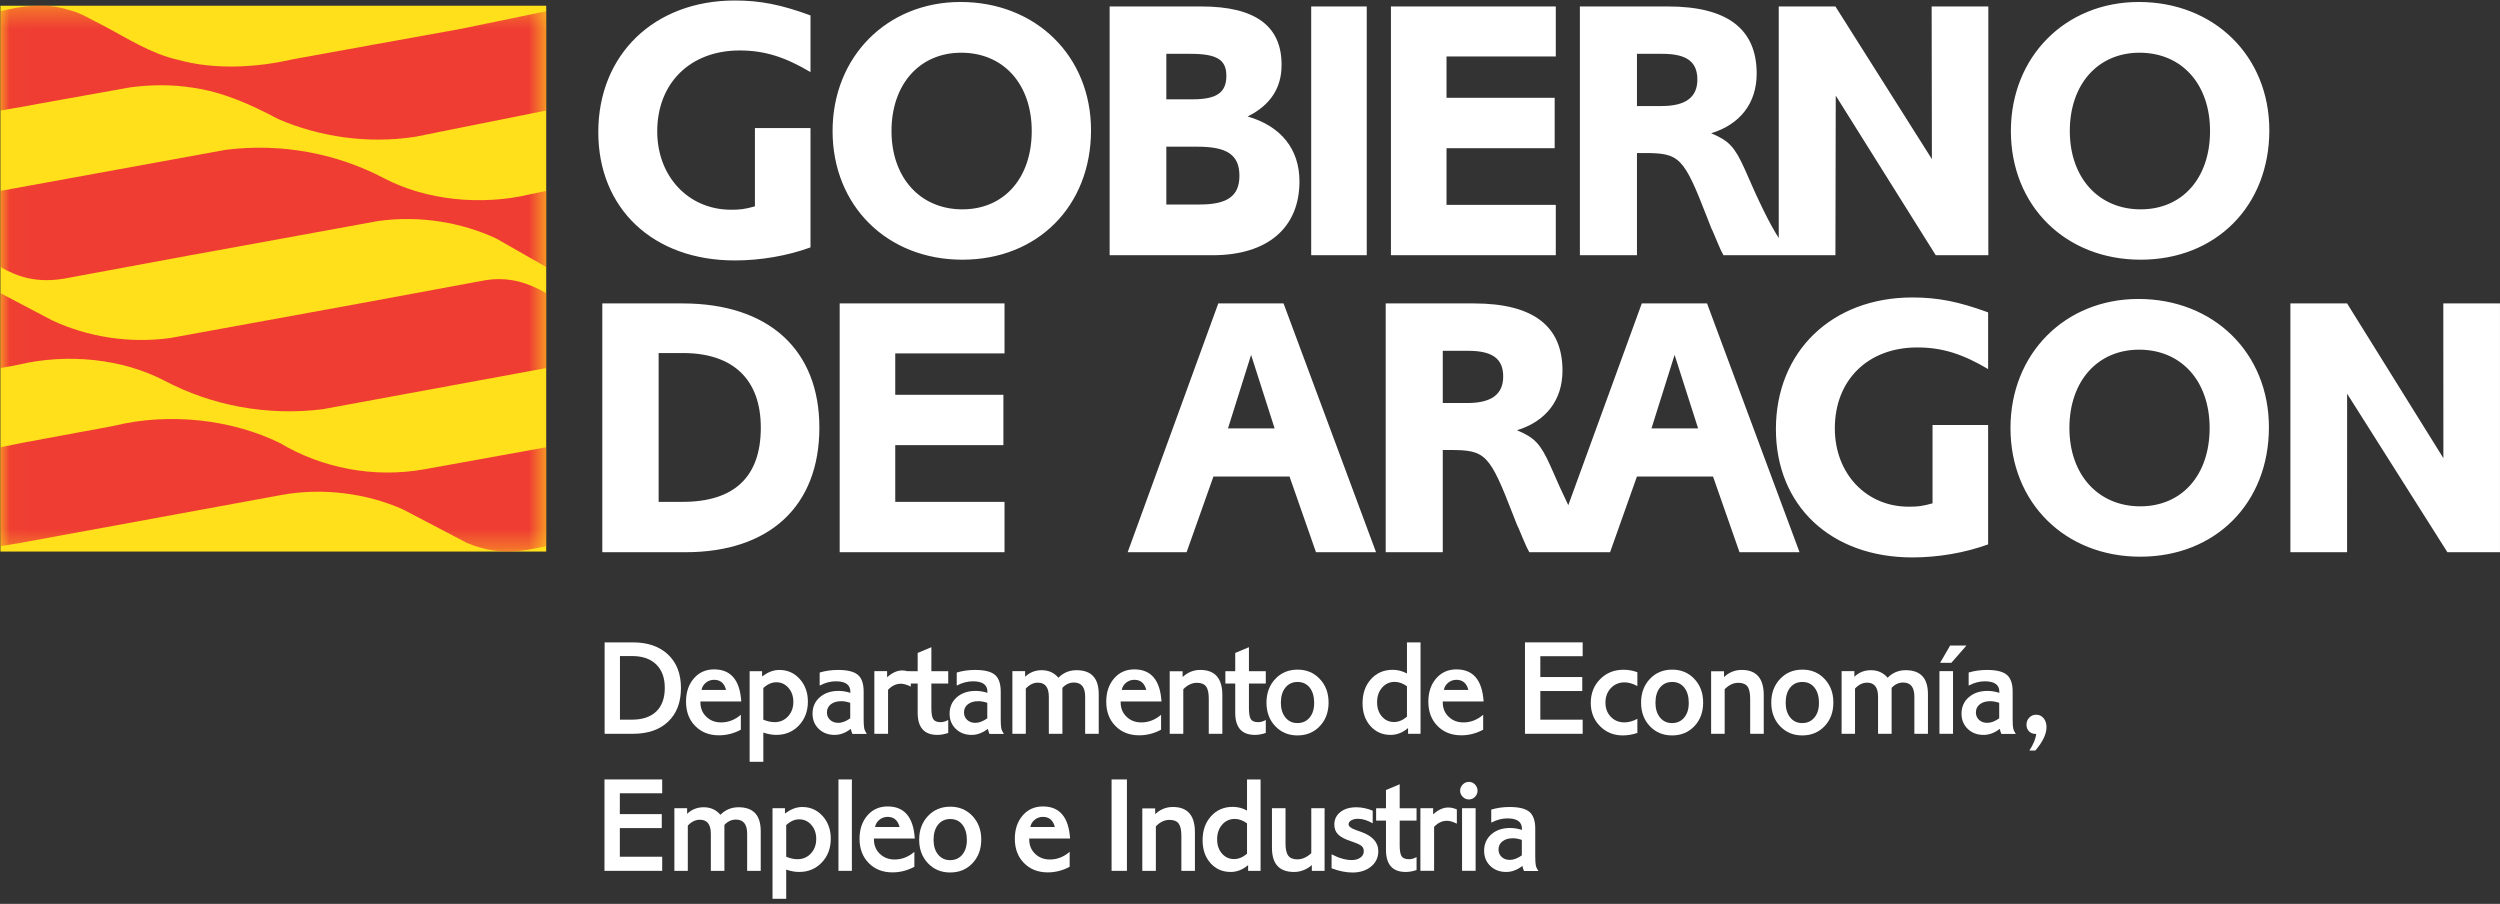
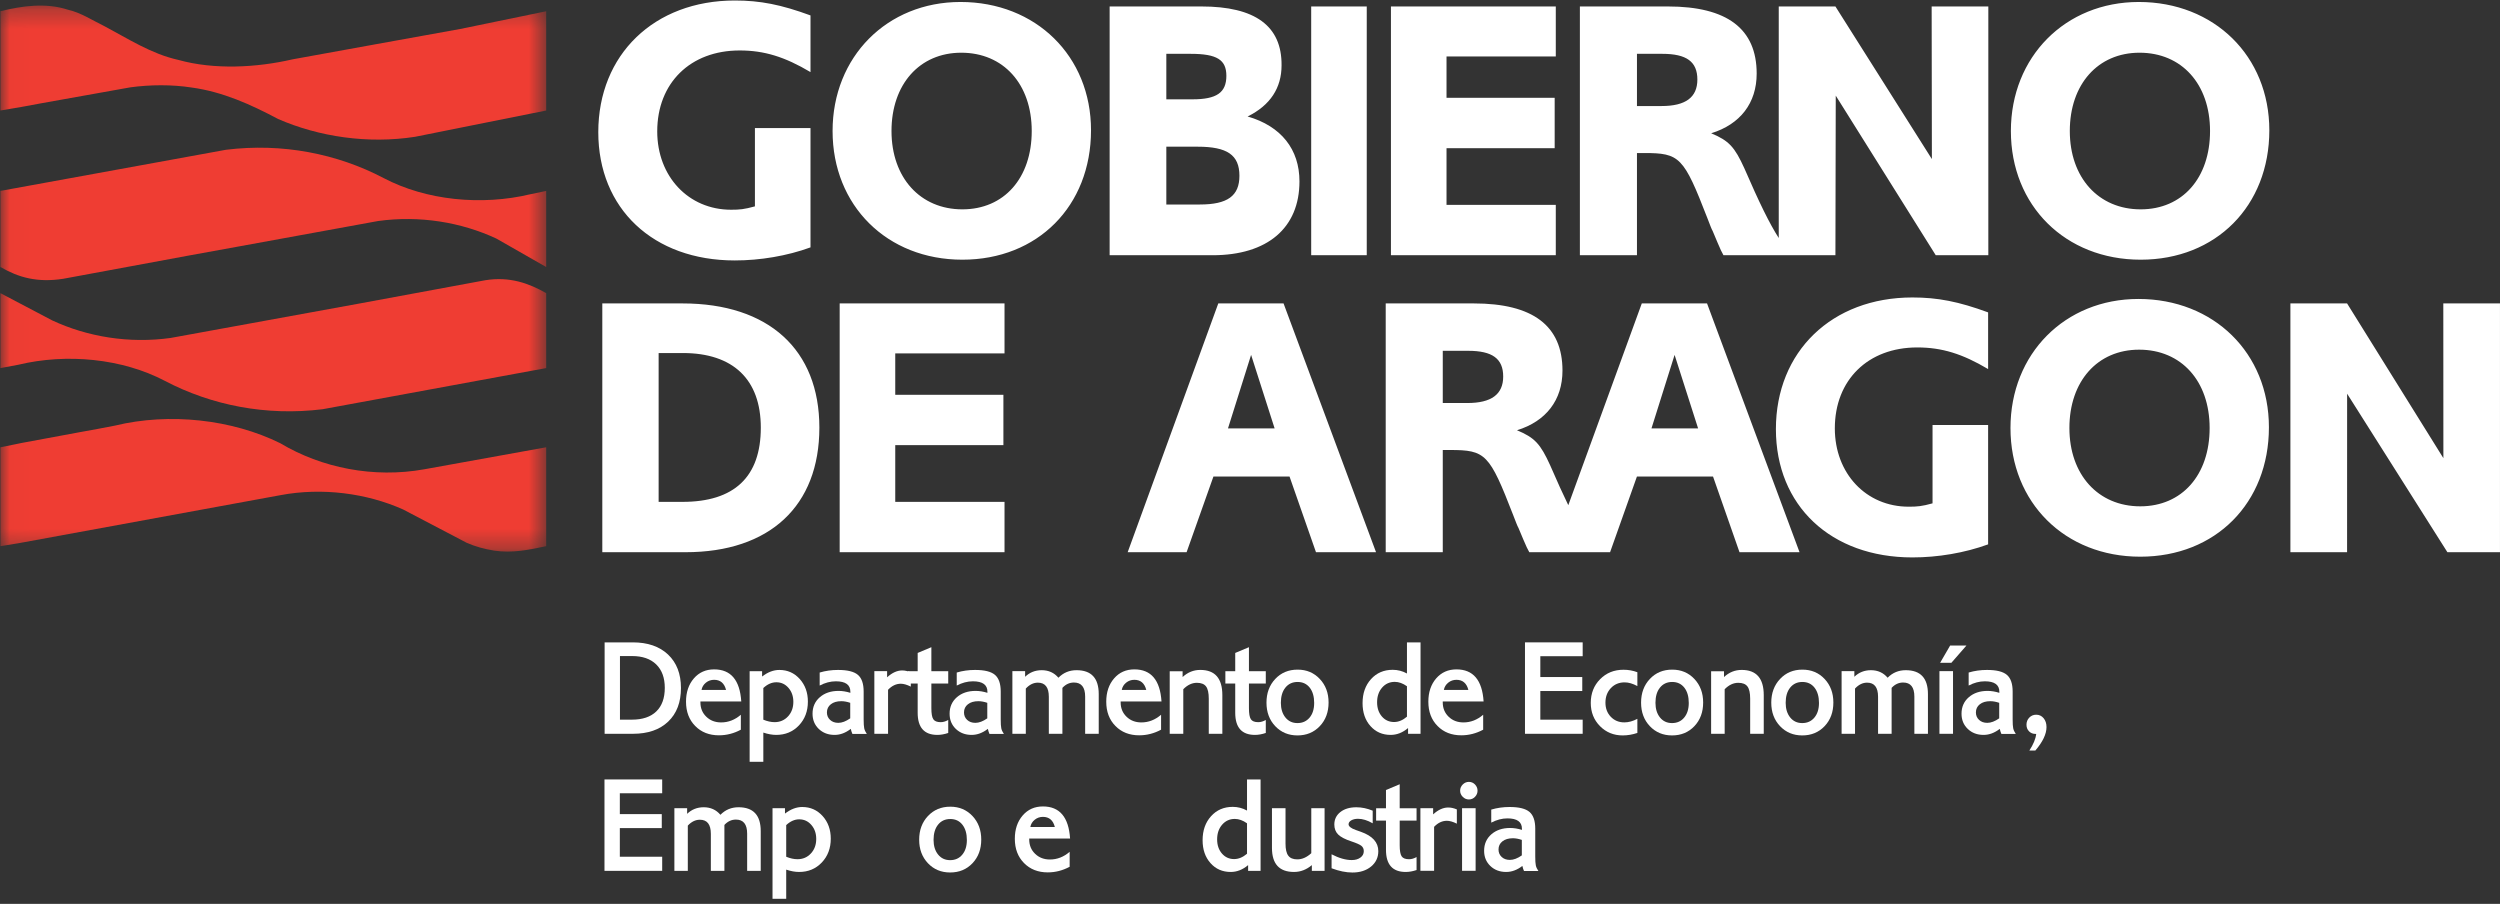
<svg xmlns="http://www.w3.org/2000/svg" width="130" height="47" viewBox="0 0 130 47" fill="none">
  <rect x="0" y="0" width="130" height="47" fill="#333333" stroke="none" />
  <g clip-path="url(#clip0_227_159)">
-     <path d="M28.403 0.298H0.021V28.681H28.403V0.298Z" fill="#FFE01B" />
    <mask id="mask0_227_159" style="mask-type:luminance" maskUnits="userSpaceOnUse" x="0" y="0" width="29" height="29">
      <path d="M0.021 0.298V28.681H28.403L28.403 0.298H0.021Z" fill="white" />
    </mask>
    <g mask="url(#mask0_227_159)">
      <path fill-rule="evenodd" clip-rule="evenodd" d="M28.402 5.747L21.585 7.113C19.135 7.495 16.584 7.113 14.464 6.189C13.048 5.435 11.582 4.772 9.965 4.551C8.93 4.391 7.816 4.401 6.781 4.541L2.231 5.355C1.508 5.496 0.755 5.626 0.022 5.747V0.584C1.137 0.303 2.392 0.132 3.527 0.504C4.2 0.655 4.782 1.046 5.405 1.348C6.66 2.011 7.866 2.804 9.272 3.115C11.14 3.638 13.35 3.517 15.217 3.085L19.476 2.312L23.925 1.508L28.402 0.585V5.747Z" fill="#EF3D33" />
      <path fill-rule="evenodd" clip-rule="evenodd" d="M5.967 22.134C8.82 21.441 12.074 21.812 14.575 23.048C16.724 24.334 19.436 24.875 22.057 24.404L28.402 23.258V28.401C27.509 28.592 26.637 28.773 25.693 28.632C25.191 28.552 24.709 28.421 24.257 28.22L20.963 26.493C19.074 25.649 16.754 25.337 14.575 25.75L0.946 28.251L0.022 28.401V23.259L1.157 23.028L4.139 22.475C4.742 22.365 5.375 22.254 5.967 22.134Z" fill="#EF3D33" />
      <path fill-rule="evenodd" clip-rule="evenodd" d="M0.022 13.884V9.927L11.753 7.788C14.676 7.426 17.528 7.988 19.958 9.264C22.158 10.419 25.04 10.71 27.591 10.098L28.402 9.928V13.885L25.814 12.407C23.985 11.554 21.816 11.193 19.657 11.494L12.446 12.81C11.582 12.97 9.855 13.281 9.855 13.281L3.286 14.497C1.935 14.708 0.956 14.426 0.022 13.884Z" fill="#EF3D33" />
      <path fill-rule="evenodd" clip-rule="evenodd" d="M28.402 15.243V19.14L16.774 21.28C13.852 21.642 10.999 21.079 8.569 19.803C6.369 18.649 3.487 18.357 0.936 18.97L0.022 19.141V15.244L2.713 16.66C4.541 17.514 6.711 17.875 8.87 17.574L16.081 16.259C16.945 16.097 18.673 15.786 18.673 15.786L25.241 14.571C26.515 14.369 27.505 14.734 28.402 15.243Z" fill="#EF3D33" />
    </g>
    <path fill-rule="evenodd" clip-rule="evenodd" d="M31.32 15.778V28.715H35.645C40.028 28.715 42.607 26.31 42.607 22.237C42.607 18.183 39.97 15.778 35.49 15.778H31.32ZM85.122 5.514H86.402C87.643 5.514 88.263 5.068 88.263 4.137C88.263 3.206 87.701 2.799 86.441 2.799H85.122V5.514ZM85.122 13.272V7.958H85.49C87.352 7.958 87.546 8.152 88.787 11.351C88.922 11.701 89 11.914 89.058 12.011L89.311 12.612C89.486 13.02 89.504 13.058 89.62 13.272H95.442L95.459 4.973L100.659 13.272H103.393V0.336H100.446L100.458 8.272L95.442 0.336H92.495V12.377C92.011 11.621 91.485 10.546 90.707 8.753C90.203 7.647 89.912 7.318 88.981 6.93C90.493 6.465 91.347 5.359 91.347 3.827C91.347 1.5 89.815 0.336 86.731 0.336H82.154V13.272H85.122ZM75.024 20.957H76.304C77.545 20.957 78.166 20.511 78.166 19.58C78.166 18.649 77.603 18.242 76.343 18.242H75.024V20.957ZM75.024 28.715V23.4H75.392C77.255 23.4 77.448 23.594 78.689 26.794C78.825 27.143 78.903 27.357 78.961 27.454L79.213 28.055C79.388 28.462 79.407 28.501 79.523 28.715H83.724L85.121 24.778H89.077L90.454 28.715H93.576L88.766 15.778H85.373L81.551 26.269C81.277 25.706 80.97 25.028 80.609 24.196C80.105 23.09 79.814 22.76 78.883 22.373C80.396 21.907 81.249 20.802 81.249 19.27C81.249 16.943 79.717 15.778 76.634 15.778H72.057V28.715H75.024ZM88.301 22.276L87.079 18.454L85.877 22.276H88.301ZM111.256 2.741C109.085 2.741 107.63 4.389 107.63 6.813C107.63 9.238 109.123 10.886 111.315 10.886C113.487 10.886 114.922 9.257 114.922 6.813C114.922 4.37 113.448 2.741 111.256 2.741ZM118.005 6.774C118.005 2.915 115.135 0.103 111.218 0.103C107.397 0.103 104.566 2.954 104.566 6.813C104.566 10.692 107.397 13.504 111.315 13.504C115.232 13.504 118.005 10.711 118.005 6.774ZM72.329 0.336V13.272H80.901V10.653H75.219V7.705H80.843V5.087H75.219V2.935H80.901V0.336H72.329ZM71.071 0.336H68.182V13.272H71.071V0.336ZM62.395 10.634C63.829 10.634 64.45 10.188 64.45 9.141C64.45 8.054 63.81 7.628 62.278 7.628H60.649V10.634H62.395ZM62.007 5.165C63.267 5.165 63.771 4.816 63.771 3.943C63.771 3.109 63.286 2.799 61.91 2.799H60.649V5.165H62.007ZM57.701 0.336V13.272H63.054C65.904 13.272 67.572 11.856 67.572 9.431C67.572 7.764 66.622 6.561 64.876 6.057C66.06 5.475 66.641 4.564 66.641 3.4C66.66 1.344 65.264 0.336 62.472 0.336H57.701ZM49.985 2.741C47.813 2.741 46.358 4.389 46.358 6.813C46.358 9.238 47.852 10.886 50.043 10.886C52.215 10.886 53.65 9.257 53.65 6.813C53.65 4.37 52.176 2.741 49.985 2.741ZM56.733 6.774C56.733 2.915 53.864 0.103 49.946 0.103C46.125 0.103 43.294 2.954 43.294 6.813C43.294 10.692 46.125 13.504 50.043 13.504C53.96 13.504 56.733 10.711 56.733 6.774ZM42.146 6.659H39.256V10.731C38.694 10.886 38.461 10.906 38.015 10.906C35.804 10.906 34.176 9.179 34.176 6.833C34.176 4.312 35.901 2.624 38.461 2.624C39.741 2.624 40.807 2.954 42.146 3.749V0.802C40.614 0.239 39.528 0.026 38.209 0.026C34.02 0.026 31.111 2.838 31.111 6.872C31.111 10.847 33.962 13.543 38.209 13.543C39.528 13.543 40.924 13.31 42.146 12.864V6.659ZM119.101 15.778V28.715H122.048L122.05 20.472L127.265 28.715H129.999V15.778H127.052L127.056 23.824L122.048 15.778H119.101ZM111.235 18.183C109.063 18.183 107.609 19.832 107.609 22.256C107.609 24.681 109.102 26.329 111.294 26.329C113.465 26.329 114.901 24.7 114.901 22.256C114.901 19.813 113.427 18.183 111.235 18.183ZM117.984 22.218C117.984 18.358 115.114 15.546 111.197 15.546C107.376 15.546 104.545 18.397 104.545 22.256C104.545 26.135 107.376 28.948 111.294 28.948C115.211 28.948 117.984 26.155 117.984 22.218ZM103.382 22.101H100.492V26.174C99.93 26.329 99.697 26.348 99.251 26.348C97.04 26.348 95.411 24.623 95.411 22.276C95.411 19.755 97.138 18.067 99.697 18.067C100.977 18.067 102.044 18.397 103.382 19.192V16.244C101.85 15.682 100.764 15.468 99.445 15.468C95.256 15.468 92.347 18.281 92.347 22.314C92.347 26.29 95.198 28.986 99.445 28.986C100.764 28.986 102.16 28.753 103.382 28.307V22.101ZM65.057 18.454L63.855 22.276H66.28L65.057 18.454ZM63.351 15.778L58.639 28.715H61.703L63.099 24.778H67.055L68.431 28.715H71.554L66.745 15.778H63.351ZM43.663 15.778V28.715H52.235V26.097H46.553V23.148H52.177V20.53H46.553V18.378H52.235V15.778H43.663ZM34.249 26.097V18.358H35.509C38.127 18.358 39.562 19.735 39.562 22.237C39.562 24.797 38.185 26.097 35.49 26.097H34.249Z" fill="white" />
    <path d="M32.238 37.422H32.858C33.41 37.422 33.832 37.28 34.127 36.995C34.422 36.71 34.569 36.301 34.569 35.769C34.569 35.246 34.42 34.84 34.123 34.55C33.826 34.26 33.41 34.115 32.873 34.115H32.238V37.422ZM31.44 33.403H32.901C33.68 33.403 34.293 33.614 34.74 34.037C35.186 34.46 35.41 35.04 35.41 35.776C35.41 36.517 35.189 37.099 34.747 37.522C34.305 37.945 33.695 38.157 32.915 38.157H31.44V33.403Z" fill="white" />
    <path d="M37.755 35.877C37.664 35.526 37.458 35.35 37.134 35.35C36.973 35.35 36.83 35.399 36.707 35.499C36.583 35.599 36.507 35.725 36.479 35.877H37.755ZM37.134 34.808C38.004 34.808 38.474 35.364 38.546 36.476H36.422V36.526C36.422 36.825 36.524 37.073 36.728 37.27C36.932 37.468 37.189 37.566 37.498 37.566C37.873 37.566 38.215 37.433 38.524 37.167V37.944C38.163 38.139 37.783 38.236 37.384 38.236C36.88 38.236 36.469 38.075 36.151 37.752C35.833 37.429 35.673 37.008 35.673 36.49C35.673 35.996 35.809 35.592 36.08 35.278C36.35 34.965 36.702 34.808 37.134 34.808Z" fill="white" />
    <path d="M39.693 37.424C39.902 37.509 40.097 37.552 40.278 37.552C40.558 37.552 40.791 37.452 40.976 37.253C41.161 37.053 41.254 36.802 41.254 36.497C41.254 36.208 41.17 35.965 41.001 35.77C40.832 35.575 40.622 35.478 40.37 35.478C40.133 35.478 39.907 35.578 39.693 35.777V37.424ZM38.981 34.901H39.629V35.179C39.924 34.951 40.223 34.837 40.527 34.837C40.95 34.837 41.303 34.993 41.585 35.307C41.868 35.621 42.01 36.013 42.01 36.483C42.01 36.982 41.854 37.395 41.543 37.723C41.231 38.051 40.838 38.215 40.363 38.215C40.159 38.215 39.936 38.175 39.693 38.094V39.612H38.981V34.901Z" fill="white" />
    <path d="M44.212 36.547C44.046 36.49 43.891 36.462 43.749 36.462C43.521 36.462 43.339 36.515 43.203 36.622C43.068 36.729 43 36.87 43 37.046C43 37.203 43.055 37.333 43.164 37.434C43.274 37.537 43.416 37.588 43.592 37.588C43.782 37.588 43.988 37.51 44.212 37.353V36.547ZM43.464 35.428C43.183 35.428 42.903 35.502 42.623 35.649V34.972C42.922 34.882 43.24 34.837 43.578 34.837C44.067 34.837 44.412 34.922 44.611 35.093C44.811 35.264 44.91 35.554 44.91 35.963V37.41C44.91 37.623 44.92 37.777 44.939 37.869C44.958 37.962 45.003 38.06 45.074 38.165H44.326C44.293 38.094 44.264 38.006 44.24 37.901C43.97 38.111 43.689 38.215 43.4 38.215C43.067 38.215 42.792 38.111 42.576 37.904C42.36 37.697 42.252 37.433 42.252 37.114C42.252 36.761 42.378 36.475 42.63 36.256C42.881 36.037 43.207 35.927 43.606 35.927C43.801 35.927 44.005 35.96 44.219 36.027V35.97C44.219 35.609 43.967 35.428 43.464 35.428Z" fill="white" />
    <path d="M45.466 34.899H46.129V35.22C46.39 34.982 46.652 34.863 46.913 34.863C47.056 34.863 47.205 34.897 47.362 34.963V35.704C47.163 35.605 46.989 35.554 46.842 35.554C46.6 35.554 46.379 35.659 46.179 35.868V38.156H45.466V34.899Z" fill="white" />
    <path d="M48.431 33.654V34.901H49.308V35.542H48.431V36.826C48.431 37.106 48.464 37.297 48.531 37.399C48.598 37.501 48.726 37.553 48.916 37.553C49.044 37.553 49.175 37.514 49.308 37.438V38.114C49.108 38.182 48.921 38.215 48.745 38.215C48.061 38.215 47.719 37.832 47.719 37.065V35.542H47.205V34.901H47.719V33.953L48.431 33.654Z" fill="white" />
    <path d="M51.339 36.547C51.173 36.49 51.019 36.462 50.876 36.462C50.648 36.462 50.466 36.515 50.331 36.622C50.195 36.729 50.128 36.87 50.128 37.046C50.128 37.203 50.182 37.333 50.291 37.434C50.401 37.537 50.543 37.588 50.719 37.588C50.909 37.588 51.116 37.51 51.339 37.353V36.547ZM50.591 35.428C50.31 35.428 50.03 35.502 49.75 35.649V34.972C50.049 34.882 50.367 34.837 50.705 34.837C51.194 34.837 51.539 34.922 51.738 35.093C51.938 35.264 52.038 35.554 52.038 35.963V37.41C52.038 37.623 52.047 37.777 52.066 37.869C52.085 37.962 52.13 38.06 52.202 38.165H51.453C51.42 38.094 51.392 38.006 51.368 37.901C51.097 38.111 50.816 38.215 50.527 38.215C50.194 38.215 49.92 38.111 49.703 37.904C49.487 37.697 49.379 37.433 49.379 37.114C49.379 36.761 49.505 36.475 49.757 36.256C50.008 36.037 50.334 35.927 50.733 35.927C50.928 35.927 51.133 35.96 51.346 36.027V35.97C51.346 35.609 51.094 35.428 50.591 35.428Z" fill="white" />
    <path d="M52.644 34.9H53.306V35.192C53.544 34.964 53.831 34.85 54.169 34.85C54.525 34.85 54.815 34.98 55.038 35.242C55.295 34.98 55.608 34.85 55.979 34.85C56.749 34.85 57.134 35.264 57.134 36.092V38.157H56.428V36.225C56.428 35.736 56.233 35.491 55.844 35.491C55.615 35.491 55.416 35.584 55.245 35.769V38.157H54.539V36.233C54.539 35.743 54.349 35.498 53.969 35.498C53.741 35.498 53.532 35.601 53.342 35.805V38.157H52.644V34.9Z" fill="white" />
    <path d="M59.606 35.877C59.516 35.526 59.309 35.35 58.986 35.35C58.825 35.35 58.682 35.399 58.559 35.499C58.435 35.599 58.359 35.725 58.331 35.877H59.606ZM58.986 34.808C59.856 34.808 60.326 35.364 60.398 36.476H58.274V36.526C58.274 36.825 58.376 37.073 58.58 37.27C58.785 37.468 59.041 37.566 59.35 37.566C59.725 37.566 60.067 37.433 60.376 37.167V37.944C60.015 38.139 59.635 38.236 59.236 38.236C58.732 38.236 58.321 38.075 58.003 37.752C57.684 37.429 57.525 37.008 57.525 36.49C57.525 35.996 57.661 35.592 57.932 35.278C58.202 34.965 58.554 34.808 58.986 34.808Z" fill="white" />
    <path d="M60.825 34.907H61.495V35.206C61.761 34.959 62.068 34.836 62.415 34.836C63.18 34.836 63.562 35.273 63.562 36.147V38.157H62.856V36.332C62.856 36.033 62.809 35.821 62.714 35.694C62.619 35.569 62.46 35.506 62.236 35.506C61.985 35.506 61.749 35.617 61.531 35.84V38.157H60.825V34.907Z" fill="white" />
    <path d="M64.945 33.654V34.901H65.821V35.542H64.945V36.826C64.945 37.106 64.978 37.297 65.044 37.399C65.111 37.501 65.239 37.553 65.429 37.553C65.558 37.553 65.688 37.514 65.821 37.438V38.114C65.622 38.182 65.434 38.215 65.258 38.215C64.574 38.215 64.232 37.832 64.232 37.065V35.542H63.719V34.901H64.232V33.953L64.945 33.654Z" fill="white" />
    <path d="M68.337 36.553C68.337 36.22 68.26 35.955 68.106 35.758C67.951 35.561 67.741 35.462 67.475 35.462C67.209 35.462 66.998 35.56 66.841 35.755C66.684 35.949 66.605 36.213 66.605 36.546C66.605 36.859 66.684 37.113 66.841 37.308C66.998 37.503 67.207 37.6 67.468 37.6C67.729 37.6 67.939 37.505 68.099 37.315C68.258 37.125 68.337 36.871 68.337 36.553ZM69.086 36.531C69.086 37.03 68.934 37.44 68.629 37.761C68.325 38.081 67.938 38.242 67.468 38.242C67.002 38.242 66.617 38.081 66.313 37.761C66.009 37.44 65.857 37.033 65.857 36.538C65.857 36.04 66.009 35.629 66.313 35.306C66.617 34.982 67.004 34.821 67.475 34.821C67.941 34.821 68.325 34.982 68.629 35.306C68.934 35.629 69.086 36.037 69.086 36.531Z" fill="white" />
    <path d="M73.162 35.685C72.949 35.533 72.737 35.457 72.528 35.457C72.262 35.457 72.042 35.557 71.869 35.756C71.695 35.956 71.609 36.21 71.609 36.519C71.609 36.818 71.692 37.064 71.858 37.257C72.024 37.449 72.236 37.545 72.493 37.545C72.721 37.545 72.944 37.453 73.162 37.267V35.685ZM73.868 33.404V38.158H73.219V37.859C72.939 38.096 72.637 38.215 72.314 38.215C71.887 38.215 71.536 38.062 71.263 37.755C70.99 37.448 70.853 37.051 70.853 36.565C70.853 36.056 70.999 35.639 71.291 35.316C71.584 34.992 71.96 34.83 72.421 34.83C72.683 34.83 72.93 34.894 73.162 35.022V33.404H73.868Z" fill="white" />
    <path d="M76.355 35.877C76.265 35.526 76.058 35.35 75.735 35.35C75.574 35.35 75.431 35.399 75.308 35.499C75.184 35.599 75.108 35.725 75.08 35.877H76.355ZM75.735 34.808C76.605 34.808 77.076 35.364 77.147 36.476H75.023V36.526C75.023 36.825 75.125 37.073 75.329 37.27C75.533 37.468 75.79 37.566 76.099 37.566C76.474 37.566 76.816 37.433 77.125 37.167V37.944C76.764 38.139 76.384 38.236 75.985 38.236C75.481 38.236 75.07 38.075 74.752 37.752C74.433 37.429 74.274 37.008 74.274 36.49C74.274 35.996 74.41 35.592 74.68 35.278C74.952 34.965 75.303 34.808 75.735 34.808Z" fill="white" />
    <path d="M79.299 33.403H82.299V34.123H80.097V35.206H82.278V35.933H80.097V37.423H82.299V38.157H79.299V33.403Z" fill="white" />
    <path d="M84.423 34.827C84.675 34.827 84.915 34.87 85.143 34.956V35.676C84.905 35.547 84.684 35.483 84.48 35.483C84.191 35.483 83.952 35.583 83.764 35.782C83.576 35.982 83.483 36.234 83.483 36.538C83.483 36.833 83.575 37.077 83.76 37.272C83.946 37.467 84.181 37.564 84.466 37.564C84.684 37.564 84.91 37.503 85.143 37.379V38.113C84.887 38.199 84.632 38.242 84.381 38.242C83.91 38.242 83.516 38.08 83.197 37.757C82.879 37.434 82.72 37.032 82.72 36.552C82.72 36.058 82.881 35.647 83.205 35.319C83.528 34.991 83.934 34.827 84.423 34.827Z" fill="white" />
    <path d="M87.816 36.553C87.816 36.22 87.739 35.955 87.585 35.758C87.43 35.561 87.22 35.462 86.954 35.462C86.688 35.462 86.476 35.56 86.319 35.755C86.162 35.949 86.084 36.213 86.084 36.546C86.084 36.859 86.162 37.113 86.319 37.308C86.476 37.503 86.685 37.6 86.946 37.6C87.208 37.6 87.418 37.505 87.577 37.315C87.736 37.125 87.816 36.871 87.816 36.553ZM88.564 36.531C88.564 37.03 88.412 37.44 88.108 37.761C87.804 38.081 87.417 38.242 86.946 38.242C86.481 38.242 86.096 38.081 85.792 37.761C85.488 37.44 85.336 37.033 85.336 36.538C85.336 36.04 85.488 35.629 85.792 35.306C86.096 34.982 86.483 34.821 86.954 34.821C87.419 34.821 87.804 34.982 88.108 35.306C88.412 35.629 88.564 36.037 88.564 36.531Z" fill="white" />
    <path d="M88.978 34.907H89.648V35.206C89.914 34.959 90.22 34.836 90.567 34.836C91.332 34.836 91.715 35.273 91.715 36.147V38.157H91.009V36.332C91.009 36.033 90.961 35.821 90.866 35.694C90.771 35.569 90.612 35.506 90.389 35.506C90.137 35.506 89.902 35.617 89.683 35.84V38.157H88.978V34.907Z" fill="white" />
    <path d="M94.587 36.553C94.587 36.22 94.509 35.955 94.355 35.758C94.201 35.561 93.99 35.462 93.724 35.462C93.458 35.462 93.247 35.56 93.09 35.755C92.933 35.949 92.855 36.213 92.855 36.546C92.855 36.859 92.933 37.113 93.09 37.308C93.247 37.503 93.456 37.6 93.717 37.6C93.978 37.6 94.189 37.505 94.348 37.315C94.507 37.125 94.587 36.871 94.587 36.553ZM95.335 36.531C95.335 37.03 95.183 37.44 94.879 37.761C94.575 38.081 94.188 38.242 93.717 38.242C93.251 38.242 92.867 38.081 92.563 37.761C92.259 37.44 92.106 37.033 92.106 36.538C92.106 36.04 92.259 35.629 92.563 35.306C92.867 34.982 93.254 34.821 93.724 34.821C94.19 34.821 94.575 34.982 94.879 35.306C95.183 35.629 95.335 36.037 95.335 36.531Z" fill="white" />
    <path d="M95.763 34.9H96.426V35.192C96.663 34.964 96.951 34.85 97.288 34.85C97.644 34.85 97.934 34.98 98.157 35.242C98.414 34.98 98.727 34.85 99.098 34.85C99.868 34.85 100.253 35.264 100.253 36.092V38.157H99.547V36.225C99.547 35.736 99.353 35.491 98.963 35.491C98.735 35.491 98.535 35.584 98.364 35.769V38.157H97.659V36.233C97.659 35.743 97.469 35.498 97.088 35.498C96.86 35.498 96.651 35.601 96.461 35.805V38.157H95.763V34.9Z" fill="white" />
    <path d="M102.256 33.567L101.472 34.465H100.887L101.408 33.567H102.256ZM101.557 38.157H100.851V34.9H101.557V38.157Z" fill="white" />
    <path d="M103.959 36.547C103.792 36.49 103.638 36.462 103.496 36.462C103.268 36.462 103.086 36.515 102.951 36.622C102.815 36.729 102.747 36.87 102.747 37.046C102.747 37.203 102.802 37.333 102.911 37.434C103.02 37.537 103.163 37.588 103.339 37.588C103.529 37.588 103.735 37.51 103.959 37.353V36.547ZM103.211 35.428C102.93 35.428 102.65 35.502 102.37 35.649V34.972C102.669 34.882 102.987 34.837 103.325 34.837C103.814 34.837 104.159 34.922 104.358 35.093C104.558 35.264 104.658 35.554 104.658 35.963V37.41C104.658 37.623 104.667 37.777 104.686 37.869C104.705 37.962 104.75 38.06 104.821 38.165H104.073C104.04 38.094 104.011 38.006 103.987 37.901C103.717 38.111 103.436 38.215 103.147 38.215C102.814 38.215 102.539 38.111 102.324 37.904C102.107 37.697 101.999 37.433 101.999 37.114C101.999 36.761 102.125 36.475 102.377 36.256C102.629 36.037 102.954 35.927 103.353 35.927C103.548 35.927 103.752 35.96 103.966 36.027V35.97C103.966 35.609 103.714 35.428 103.211 35.428Z" fill="white" />
    <path d="M106.418 37.807C106.418 38.168 106.225 38.574 105.84 39.026H105.527C105.736 38.707 105.855 38.42 105.883 38.163H105.84C105.708 38.163 105.597 38.118 105.509 38.028C105.421 37.938 105.377 37.824 105.377 37.686C105.377 37.538 105.426 37.415 105.523 37.315C105.62 37.215 105.741 37.165 105.883 37.165C106.04 37.165 106.168 37.226 106.268 37.347C106.368 37.468 106.418 37.622 106.418 37.807Z" fill="white" />
    <path d="M31.433 40.531H34.434V41.25H32.231V42.334H34.412V43.061H32.231V44.55H34.434V45.284H31.433V40.531Z" fill="white" />
    <path d="M35.068 42.027H35.731V42.319C35.968 42.091 36.256 41.977 36.593 41.977C36.949 41.977 37.239 42.108 37.462 42.369C37.719 42.108 38.033 41.977 38.403 41.977C39.173 41.977 39.558 42.391 39.558 43.219V45.284H38.852V43.352C38.852 42.863 38.657 42.618 38.268 42.618C38.04 42.618 37.84 42.711 37.669 42.897V45.284H36.964V43.36C36.964 42.87 36.773 42.626 36.394 42.626C36.165 42.626 35.956 42.728 35.766 42.932V45.284H35.068V42.027Z" fill="white" />
    <path d="M40.883 44.551C41.092 44.637 41.287 44.679 41.468 44.679C41.748 44.679 41.981 44.58 42.166 44.38C42.352 44.181 42.444 43.929 42.444 43.624C42.444 43.335 42.36 43.093 42.191 42.898C42.022 42.703 41.812 42.605 41.56 42.605C41.323 42.605 41.097 42.705 40.883 42.905V44.551ZM40.171 42.028H40.819V42.306C41.114 42.078 41.413 41.964 41.717 41.964C42.14 41.964 42.493 42.121 42.776 42.434C43.058 42.748 43.2 43.14 43.2 43.611C43.2 44.109 43.044 44.523 42.733 44.85C42.422 45.178 42.028 45.342 41.553 45.342C41.349 45.342 41.126 45.302 40.883 45.221V46.739H40.171V42.028Z" fill="white" />
-     <path d="M43.6 40.531H44.298V45.284H43.6V40.531Z" fill="white" />
-     <path d="M46.778 43.005C46.687 42.653 46.481 42.477 46.157 42.477C45.996 42.477 45.853 42.527 45.73 42.627C45.606 42.727 45.53 42.853 45.502 43.005H46.778ZM47.569 43.603H45.445V43.653C45.445 43.953 45.547 44.201 45.751 44.398C45.956 44.595 46.212 44.694 46.521 44.694C46.896 44.694 47.238 44.561 47.547 44.295V45.072C47.186 45.266 46.806 45.364 46.407 45.364C45.903 45.364 45.492 45.202 45.174 44.879C44.856 44.556 44.696 44.136 44.696 43.617C44.696 43.123 44.832 42.72 45.103 42.406C45.373 42.092 45.725 41.935 46.157 41.935C47.027 41.935 47.497 42.492 47.569 43.603Z" fill="white" />
    <path d="M50.277 43.68C50.277 43.347 50.2 43.083 50.045 42.885C49.891 42.688 49.681 42.589 49.415 42.589C49.148 42.589 48.937 42.687 48.78 42.882C48.623 43.077 48.545 43.34 48.545 43.673C48.545 43.986 48.623 44.241 48.78 44.435C48.937 44.63 49.146 44.728 49.407 44.728C49.669 44.728 49.879 44.633 50.038 44.443C50.197 44.253 50.277 43.998 50.277 43.68ZM51.025 43.658C51.025 44.158 50.873 44.567 50.569 44.888C50.265 45.209 49.878 45.369 49.407 45.369C48.942 45.369 48.557 45.209 48.253 44.888C47.949 44.567 47.797 44.16 47.797 43.666C47.797 43.167 47.949 42.756 48.253 42.433C48.557 42.11 48.944 41.948 49.415 41.948C49.88 41.948 50.265 42.11 50.569 42.433C50.873 42.756 51.025 43.164 51.025 43.658Z" fill="white" />
    <path d="M54.852 43.005C54.762 42.653 54.555 42.477 54.232 42.477C54.071 42.477 53.928 42.527 53.805 42.627C53.681 42.727 53.605 42.853 53.577 43.005H54.852ZM55.644 43.603H53.52V43.653C53.52 43.953 53.622 44.201 53.826 44.398C54.03 44.595 54.287 44.694 54.596 44.694C54.971 44.694 55.313 44.561 55.622 44.295V45.072C55.261 45.266 54.881 45.364 54.482 45.364C53.978 45.364 53.567 45.202 53.249 44.879C52.93 44.556 52.771 44.136 52.771 43.617C52.771 43.123 52.907 42.72 53.178 42.406C53.448 42.092 53.8 41.935 54.232 41.935C55.102 41.935 55.572 42.492 55.644 43.603Z" fill="white" />
-     <path d="M57.802 40.531H58.6V45.284H57.802V40.531Z" fill="white" />
-     <path d="M59.4 42.035H60.069V42.334C60.335 42.087 60.642 41.963 60.989 41.963C61.754 41.963 62.136 42.401 62.136 43.275V45.285H61.431V43.46C61.431 43.161 61.383 42.948 61.288 42.822C61.193 42.696 61.034 42.633 60.811 42.633C60.559 42.633 60.323 42.745 60.105 42.968V45.285H59.4V42.035Z" fill="white" />
+     <path d="M57.802 40.531V45.284H57.802V40.531Z" fill="white" />
    <path d="M64.845 42.812C64.631 42.66 64.419 42.584 64.21 42.584C63.944 42.584 63.724 42.684 63.551 42.884C63.378 43.083 63.291 43.337 63.291 43.646C63.291 43.946 63.374 44.191 63.541 44.384C63.707 44.576 63.918 44.672 64.175 44.672C64.403 44.672 64.626 44.58 64.845 44.395V42.812ZM65.55 40.532V45.285H64.902V44.986C64.621 45.224 64.32 45.342 63.997 45.342C63.569 45.342 63.218 45.189 62.946 44.882C62.672 44.575 62.535 44.178 62.535 43.693C62.535 43.183 62.682 42.767 62.974 42.443C63.266 42.119 63.643 41.957 64.103 41.957C64.365 41.957 64.612 42.021 64.845 42.149V40.532H65.55Z" fill="white" />
    <path d="M68.878 42.028V45.285H68.216V44.986C67.935 45.224 67.626 45.342 67.289 45.342C66.524 45.342 66.142 44.925 66.142 44.091V42.028H66.847V43.867C66.847 44.157 66.894 44.366 66.99 44.494C67.085 44.623 67.242 44.687 67.46 44.687C67.712 44.687 67.954 44.58 68.187 44.366V42.028H68.878Z" fill="white" />
    <path d="M71.38 42.155V42.812C71.109 42.656 70.855 42.577 70.618 42.577C70.475 42.577 70.358 42.605 70.265 42.659C70.172 42.714 70.126 42.781 70.126 42.862C70.126 42.972 70.252 43.072 70.504 43.161L70.767 43.254C71.371 43.468 71.672 43.803 71.672 44.259C71.672 44.587 71.546 44.854 71.295 45.061C71.043 45.268 70.72 45.371 70.326 45.371C69.993 45.371 69.632 45.297 69.242 45.15V44.423C69.627 44.623 69.976 44.723 70.29 44.723C70.475 44.723 70.626 44.68 70.742 44.594C70.859 44.509 70.917 44.398 70.917 44.26C70.917 44.142 70.875 44.05 70.792 43.983C70.709 43.917 70.539 43.841 70.283 43.756C69.95 43.647 69.717 43.526 69.584 43.393C69.451 43.261 69.385 43.088 69.385 42.874C69.385 42.609 69.489 42.393 69.698 42.227C69.907 42.062 70.185 41.978 70.532 41.978C70.813 41.978 71.095 42.038 71.38 42.155Z" fill="white" />
    <path d="M72.784 40.781V42.029H73.661V42.67H72.784V43.953C72.784 44.233 72.817 44.424 72.884 44.526C72.95 44.629 73.079 44.68 73.269 44.68C73.397 44.68 73.528 44.642 73.661 44.566V45.242C73.461 45.309 73.273 45.342 73.098 45.342C72.413 45.342 72.071 44.959 72.071 44.192V42.67H71.558V42.029H72.071V41.081L72.784 40.781Z" fill="white" />
    <path d="M73.861 42.026H74.523V42.347C74.784 42.109 75.046 41.99 75.307 41.99C75.45 41.99 75.6 42.023 75.756 42.09V42.831C75.557 42.731 75.383 42.681 75.236 42.681C74.994 42.681 74.773 42.786 74.573 42.995V45.283H73.861V42.026Z" fill="white" />
    <path d="M76.732 45.283H76.027V42.026H76.732V45.283ZM76.832 41.115C76.832 41.239 76.788 41.345 76.7 41.435C76.612 41.527 76.507 41.572 76.383 41.572C76.26 41.572 76.153 41.527 76.063 41.435C75.972 41.345 75.927 41.239 75.927 41.115C75.927 40.991 75.972 40.886 76.063 40.793C76.153 40.703 76.26 40.658 76.383 40.658C76.507 40.658 76.612 40.703 76.7 40.793C76.788 40.886 76.832 40.991 76.832 41.115Z" fill="white" />
    <path d="M79.135 43.675C78.968 43.618 78.814 43.589 78.671 43.589C78.443 43.589 78.261 43.643 78.126 43.75C77.99 43.856 77.923 43.998 77.923 44.174C77.923 44.33 77.977 44.46 78.087 44.562C78.196 44.664 78.338 44.715 78.514 44.715C78.704 44.715 78.911 44.637 79.135 44.48V43.675ZM77.545 42.777V42.099C77.844 42.009 78.162 41.964 78.5 41.964C78.989 41.964 79.334 42.05 79.534 42.221C79.733 42.392 79.833 42.682 79.833 43.09V44.537C79.833 44.751 79.842 44.904 79.862 44.997C79.88 45.09 79.926 45.188 79.997 45.293H79.249C79.215 45.221 79.186 45.133 79.163 45.029C78.892 45.238 78.612 45.342 78.322 45.342C77.989 45.342 77.715 45.239 77.499 45.032C77.282 44.824 77.174 44.561 77.174 44.241C77.174 43.889 77.3 43.603 77.552 43.383C77.804 43.164 78.129 43.055 78.529 43.055C78.723 43.055 78.928 43.088 79.141 43.154V43.097C79.141 42.736 78.889 42.556 78.386 42.556C78.106 42.556 77.826 42.63 77.545 42.777Z" fill="white" />
  </g>
  <defs>
    <clipPath id="clip0_227_159">
      <rect width="130" height="46.754" fill="white" />
    </clipPath>
  </defs>
</svg>